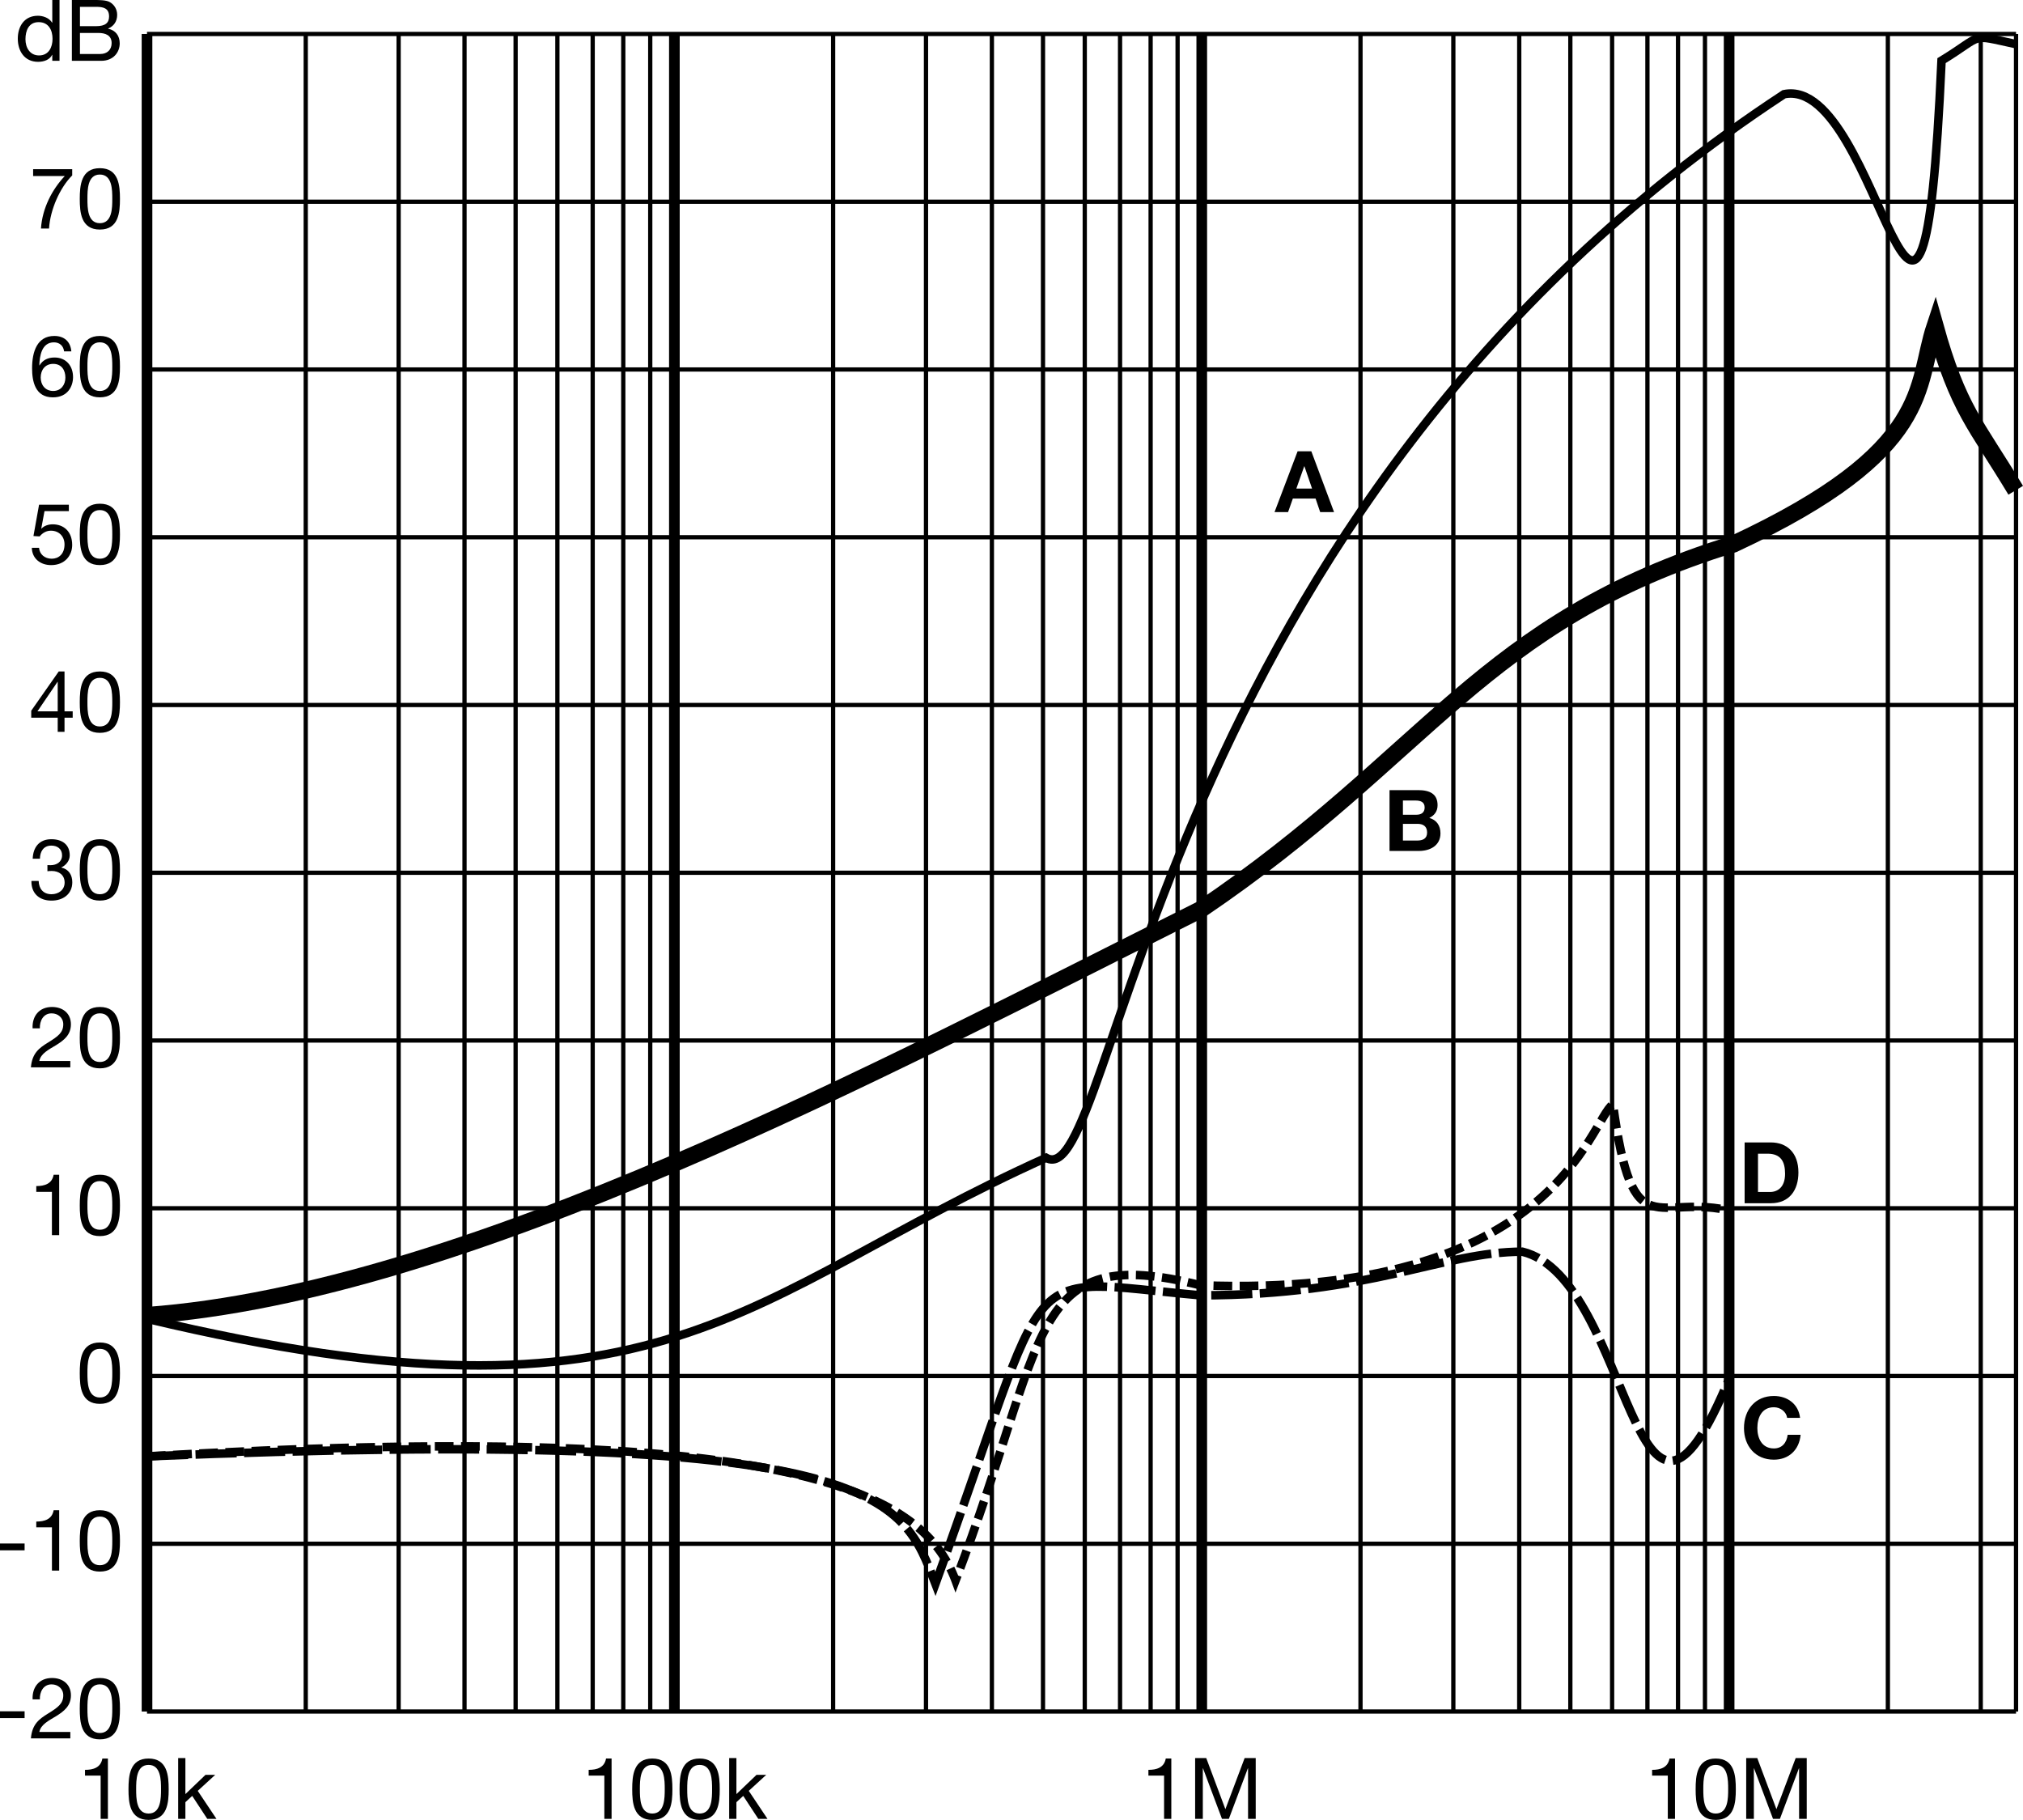
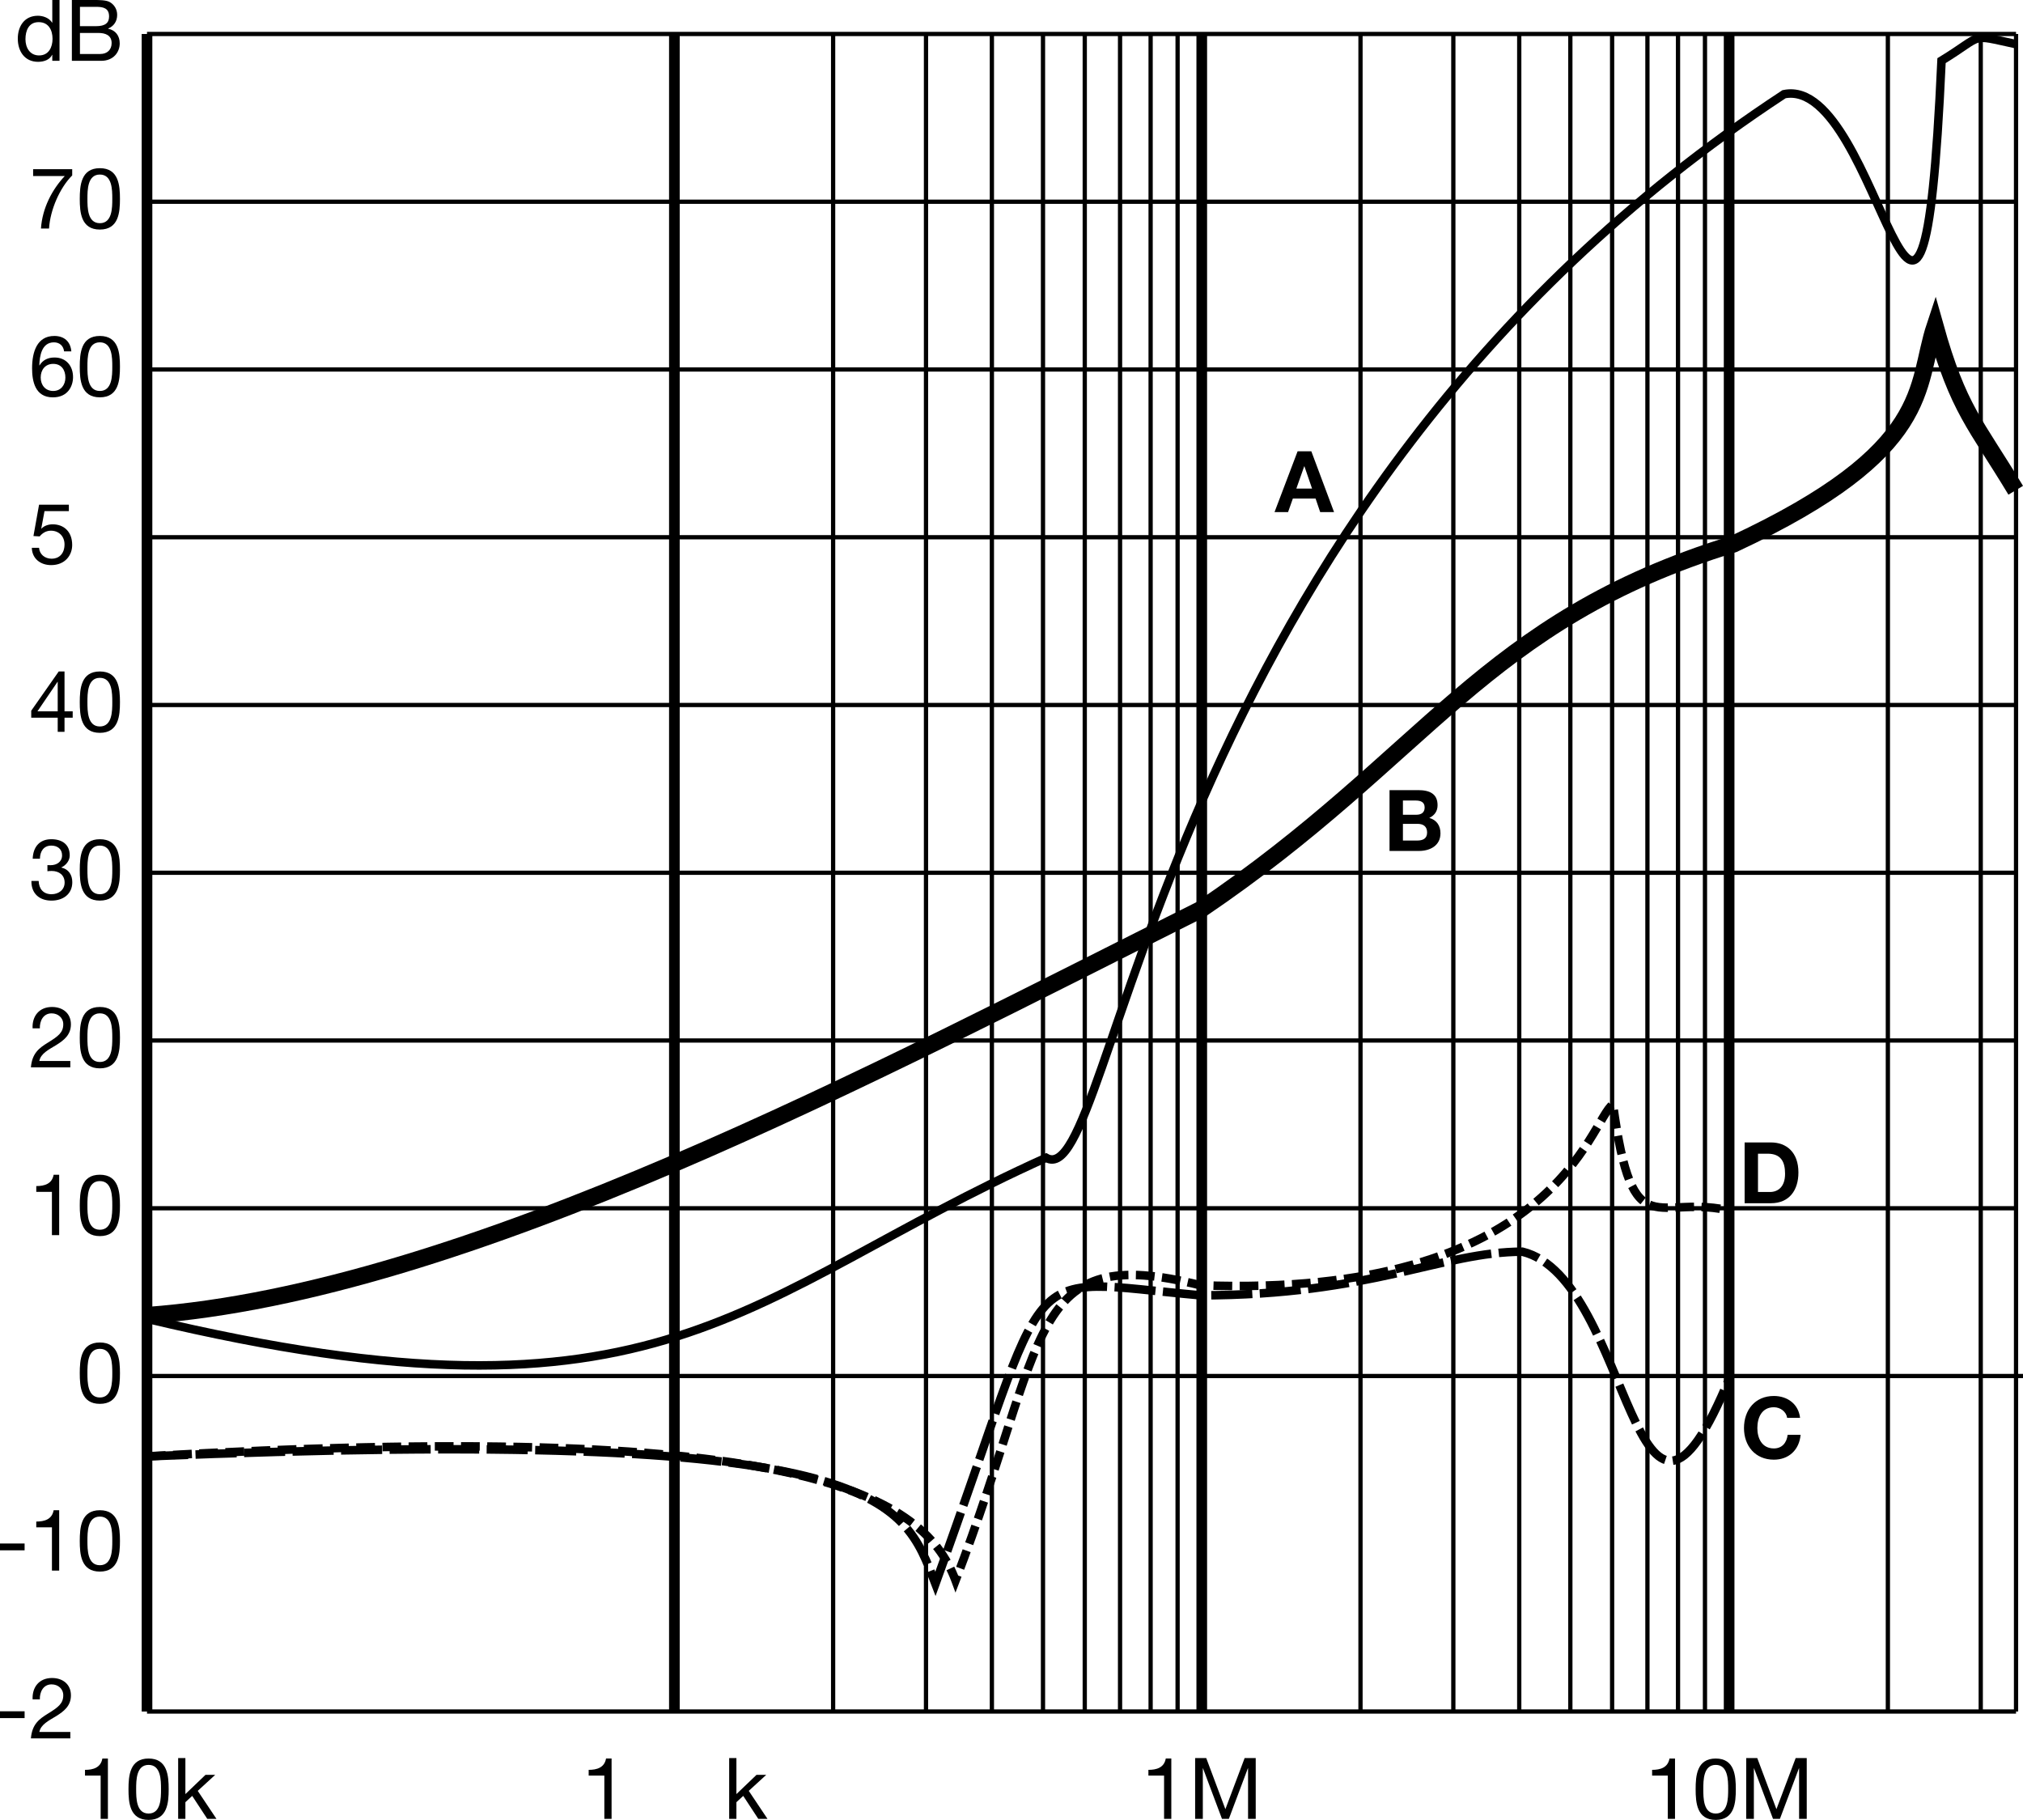
<svg xmlns="http://www.w3.org/2000/svg" version="1.1" id="Ebene_1" x="0px" y="0px" width="95.033px" height="85.487px" viewBox="0 0 95.033 85.487" enable-background="new 0 0 95.033 85.487" xml:space="preserve">
  <g>
-     <path fill="none" stroke="#000000" stroke-width="0.2" stroke-miterlimit="10" d="M6.906,1.596h87.8 M6.906,9.476h87.8    M6.906,17.356h87.8 M6.906,25.236h87.8 M6.906,33.116h87.8 M6.906,40.996h87.8 M6.906,48.876h87.8 M6.906,56.756h87.8    M6.906,64.636h87.8 M6.906,72.516h87.8 M6.906,80.396h87.8" />
+     <path fill="none" stroke="#000000" stroke-width="0.2" stroke-miterlimit="10" d="M6.906,1.596h87.8 M6.906,9.476h87.8    M6.906,17.356h87.8 M6.906,25.236h87.8 M6.906,33.116h87.8 M6.906,40.996h87.8 M6.906,48.876h87.8 M6.906,56.756h87.8    M6.906,64.636h87.8 h87.8 M6.906,80.396h87.8" />
    <g>
      <path d="M2.796,2.856h-0.34v-0.28H2.448c-0.112,0.229-0.376,0.328-0.66,0.328c-0.636,0-0.952-0.504-0.952-1.088    S1.148,0.74,1.78,0.74c0.212,0,0.516,0.08,0.668,0.324h0.008V0h0.34V2.856z M1.836,2.604c0.456,0,0.632-0.392,0.632-0.78    c0-0.408-0.184-0.784-0.652-0.784c-0.464,0-0.62,0.396-0.62,0.801C1.196,2.229,1.396,2.604,1.836,2.604z" />
      <path d="M3.376,0h1.036c0.252,0,0.584,0,0.756,0.104C5.356,0.217,5.504,0.421,5.504,0.7c0,0.305-0.16,0.532-0.424,0.641v0.008    c0.352,0.072,0.544,0.336,0.544,0.688c0,0.42-0.3,0.82-0.868,0.82h-1.38V0z M3.756,1.229h0.76c0.432,0,0.608-0.156,0.608-0.456    c0-0.396-0.28-0.452-0.608-0.452h-0.76V1.229z M3.756,2.536h0.952c0.328,0,0.536-0.199,0.536-0.512c0-0.372-0.3-0.476-0.62-0.476    H3.756V2.536z" />
    </g>
    <g>
      <path d="M3.392,8.24c-0.572,0.568-1.036,1.608-1.088,2.496h-0.38c0.064-0.96,0.524-1.836,1.12-2.468H1.556v-0.32h1.836V8.24z" />
      <path d="M4.691,7.9c0.888,0,0.944,0.816,0.944,1.444c0,0.624-0.056,1.439-0.944,1.439c-0.888,0-0.944-0.815-0.944-1.439    C3.748,8.717,3.804,7.9,4.691,7.9z M4.691,10.484c0.58,0,0.584-0.72,0.584-1.145c0-0.42-0.004-1.14-0.584-1.14    S4.107,8.92,4.107,9.34C4.107,9.765,4.111,10.484,4.691,10.484z" />
    </g>
    <g>
      <path d="M3.011,16.505c-0.032-0.256-0.208-0.424-0.476-0.424c-0.58,0-0.672,0.641-0.688,1.076l0.008,0.008    c0.16-0.26,0.4-0.372,0.708-0.372c0.544,0,0.868,0.396,0.868,0.92c0,0.412-0.232,0.952-0.948,0.952    c-0.84,0-0.976-0.768-0.976-1.364c0-0.779,0.236-1.52,1.044-1.52c0.468,0,0.76,0.264,0.8,0.724H3.011z M1.912,17.733    c0,0.352,0.216,0.632,0.588,0.632c0.368,0,0.572-0.292,0.572-0.628c0-0.353-0.184-0.645-0.572-0.645    C2.12,17.093,1.912,17.377,1.912,17.733z" />
      <path d="M4.691,15.781c0.888,0,0.944,0.816,0.944,1.444c0,0.624-0.056,1.439-0.944,1.439c-0.888,0-0.944-0.815-0.944-1.439    C3.748,16.598,3.804,15.781,4.691,15.781z M4.691,18.365c0.58,0,0.584-0.72,0.584-1.145c0-0.42-0.004-1.14-0.584-1.14    s-0.584,0.72-0.584,1.14C4.107,17.646,4.111,18.365,4.691,18.365z" />
    </g>
    <g>
      <path d="M3.235,24.009H2.091l-0.152,0.816l0.008,0.008c0.124-0.14,0.336-0.204,0.528-0.204c0.504,0,0.916,0.324,0.916,0.972    c0,0.48-0.332,0.944-0.992,0.944c-0.492,0-0.892-0.3-0.904-0.812h0.34c0.02,0.292,0.256,0.512,0.596,0.512    c0.324,0,0.6-0.22,0.6-0.672c0-0.376-0.26-0.645-0.64-0.645c-0.216,0-0.396,0.108-0.528,0.269l-0.292-0.017l0.264-1.472h1.4    V24.009z" />
-       <path d="M4.691,23.661c0.888,0,0.944,0.816,0.944,1.444c0,0.624-0.056,1.439-0.944,1.439c-0.888,0-0.944-0.815-0.944-1.439    C3.748,24.478,3.804,23.661,4.691,23.661z M4.691,26.245c0.58,0,0.584-0.72,0.584-1.145c0-0.42-0.004-1.14-0.584-1.14    s-0.584,0.72-0.584,1.14C4.107,25.525,4.111,26.245,4.691,26.245z" />
    </g>
    <g>
      <path d="M3.031,33.413h0.384v0.3H3.031v0.664h-0.32v-0.664H1.467v-0.328l1.292-1.844h0.272V33.413z M2.711,33.413v-1.388H2.704    l-0.944,1.388H2.711z" />
      <path d="M4.691,31.541c0.888,0,0.944,0.816,0.944,1.444c0,0.624-0.056,1.439-0.944,1.439c-0.888,0-0.944-0.815-0.944-1.439    C3.748,32.357,3.804,31.541,4.691,31.541z M4.691,34.125c0.58,0,0.584-0.72,0.584-1.145c0-0.42-0.004-1.14-0.584-1.14    s-0.584,0.72-0.584,1.14C4.107,33.405,4.111,34.125,4.691,34.125z" />
    </g>
    <g>
      <path d="M2.228,40.637c0.052,0.004,0.1,0.004,0.148,0.004c0.288,0,0.54-0.156,0.54-0.464c0-0.296-0.216-0.456-0.504-0.456    c-0.372,0-0.532,0.284-0.536,0.616h-0.34c0.02-0.54,0.308-0.916,0.876-0.916c0.492,0,0.864,0.236,0.864,0.76    c0,0.248-0.176,0.464-0.392,0.564v0.008c0.344,0.076,0.512,0.348,0.512,0.688c0,0.568-0.444,0.864-0.976,0.864    c-0.576,0-0.956-0.34-0.944-0.924h0.34c0.012,0.368,0.216,0.624,0.604,0.624c0.332,0,0.616-0.204,0.616-0.548    c0-0.356-0.268-0.544-0.604-0.544c-0.068,0-0.14,0.004-0.204,0.012V40.637z" />
      <path d="M4.691,39.421c0.888,0,0.944,0.816,0.944,1.444c0,0.624-0.056,1.439-0.944,1.439c-0.888,0-0.944-0.815-0.944-1.439    C3.748,40.237,3.804,39.421,4.691,39.421z M4.691,42.005c0.58,0,0.584-0.72,0.584-1.145c0-0.42-0.004-1.14-0.584-1.14    s-0.584,0.72-0.584,1.14C4.107,41.285,4.111,42.005,4.691,42.005z" />
    </g>
    <g>
      <path d="M1.531,48.305c-0.028-0.576,0.312-1.004,0.912-1.004c0.496,0,0.888,0.288,0.888,0.816c0,0.5-0.336,0.752-0.688,0.972    c-0.356,0.216-0.728,0.396-0.796,0.748h1.456v0.3H1.452c0.056-0.672,0.396-0.912,0.796-1.16c0.48-0.296,0.724-0.472,0.724-0.864    c0-0.308-0.248-0.512-0.548-0.512c-0.396,0-0.564,0.364-0.552,0.704H1.531z" />
      <path d="M4.691,47.301c0.888,0,0.944,0.816,0.944,1.444c0,0.624-0.056,1.439-0.944,1.439c-0.888,0-0.944-0.815-0.944-1.439    C3.748,48.117,3.804,47.301,4.691,47.301z M4.691,49.885c0.58,0,0.584-0.72,0.584-1.145c0-0.42-0.004-1.14-0.584-1.14    s-0.584,0.72-0.584,1.14C4.107,49.165,4.111,49.885,4.691,49.885z" />
    </g>
    <g>
      <path d="M2.779,58.017h-0.34v-2.032H1.704v-0.271c0.388,0,0.74-0.104,0.816-0.532h0.26V58.017z" />
      <path d="M4.691,55.181c0.888,0,0.944,0.816,0.944,1.444c0,0.624-0.056,1.439-0.944,1.439c-0.888,0-0.944-0.815-0.944-1.439    C3.748,55.997,3.804,55.181,4.691,55.181z M4.691,57.765c0.58,0,0.584-0.72,0.584-1.145c0-0.42-0.004-1.14-0.584-1.14    s-0.584,0.72-0.584,1.14C4.107,57.045,4.111,57.765,4.691,57.765z" />
    </g>
    <g>
      <path d="M4.691,63.061c0.888,0,0.944,0.816,0.944,1.444c0,0.624-0.056,1.439-0.944,1.439c-0.888,0-0.944-0.815-0.944-1.439    C3.747,63.877,3.803,63.061,4.691,63.061z M4.691,65.645c0.58,0,0.584-0.72,0.584-1.145c0-0.42-0.004-1.14-0.584-1.14    c-0.58,0-0.584,0.72-0.584,1.14C4.107,64.925,4.111,65.645,4.691,65.645z" />
    </g>
    <g>
      <path d="M0,72.504h1.156v0.32H0V72.504z" />
      <path d="M2.78,73.776H2.44v-2.032H1.704v-0.271c0.388,0,0.74-0.104,0.816-0.532h0.26V73.776z" />
      <path d="M4.691,70.94c0.888,0,0.944,0.816,0.944,1.444c0,0.624-0.056,1.439-0.944,1.439c-0.888,0-0.944-0.815-0.944-1.439    C3.748,71.757,3.804,70.94,4.691,70.94z M4.691,73.524c0.58,0,0.584-0.72,0.584-1.145c0-0.42-0.004-1.14-0.584-1.14    s-0.584,0.72-0.584,1.14C4.107,72.805,4.111,73.524,4.691,73.524z" />
    </g>
    <g>
      <path d="M0,80.385h1.156v0.32H0V80.385z" />
      <path d="M1.532,79.825c-0.028-0.576,0.312-1.004,0.912-1.004c0.496,0,0.888,0.288,0.888,0.816c0,0.5-0.336,0.752-0.688,0.972    c-0.356,0.216-0.728,0.396-0.796,0.748h1.456v0.3H1.452c0.056-0.672,0.396-0.912,0.796-1.16c0.48-0.296,0.724-0.472,0.724-0.864    c0-0.308-0.248-0.512-0.548-0.512c-0.396,0-0.564,0.364-0.552,0.704H1.532z" />
-       <path d="M4.691,78.821c0.888,0,0.944,0.816,0.944,1.444c0,0.624-0.056,1.439-0.944,1.439c-0.888,0-0.944-0.815-0.944-1.439    C3.748,79.638,3.804,78.821,4.691,78.821z M4.691,81.405c0.58,0,0.584-0.72,0.584-1.145c0-0.42-0.004-1.14-0.584-1.14    s-0.584,0.72-0.584,1.14C4.107,80.686,4.111,81.405,4.691,81.405z" />
    </g>
    <line fill="none" stroke="#000000" stroke-width="0.5" stroke-miterlimit="10" x1="6.906" y1="1.596" x2="6.906" y2="80.396" />
-     <path fill="none" stroke="#000000" stroke-width="0.2" stroke-miterlimit="10" d="M14.363,1.596v78.799 M18.726,1.596v78.799    M21.821,1.596v78.799 M24.222,1.596v78.799 M26.184,1.596v78.799 M27.842,1.596v78.799 M29.279,1.596v78.799 M30.546,1.596v78.799   " />
    <line fill="none" stroke="#000000" stroke-width="0.5" stroke-miterlimit="10" x1="31.68" y1="1.596" x2="31.68" y2="80.396" />
    <path fill="none" stroke="#000000" stroke-width="0.2" stroke-miterlimit="10" d="M39.137,1.596v78.799 M43.5,1.596v78.799    M46.595,1.596v78.799 M48.996,1.596v78.799 M50.958,1.596v78.799 M52.616,1.596v78.799 M54.052,1.596v78.799 M55.319,1.596v78.799   " />
    <line fill="none" stroke="#000000" stroke-width="0.5" stroke-miterlimit="10" x1="56.454" y1="1.596" x2="56.454" y2="80.396" />
    <path fill="none" stroke="#000000" stroke-width="0.2" stroke-miterlimit="10" d="M63.911,1.596v78.799 M68.272,1.596v78.799    M71.368,1.596v78.799 M73.769,1.596v78.799 M75.731,1.596v78.799 M77.39,1.596v78.799 M78.827,1.596v78.799 M80.093,1.596v78.799" />
    <line fill="none" stroke="#000000" stroke-width="0.5" stroke-miterlimit="10" x1="81.228" y1="1.596" x2="81.228" y2="80.396" />
    <path fill="none" stroke="#000000" stroke-width="0.2" stroke-miterlimit="10" d="M88.685,1.596v78.799 M93.048,1.596v78.799    M94.706,1.596v78.799" />
    <g>
      <path d="M5.068,85.439h-0.34v-2.032H3.993v-0.271c0.388,0,0.74-0.104,0.816-0.532h0.26V85.439z" />
      <path d="M6.98,82.604c0.888,0,0.944,0.816,0.944,1.444c0,0.624-0.056,1.439-0.944,1.439c-0.888,0-0.944-0.815-0.944-1.439    C6.037,83.42,6.093,82.604,6.98,82.604z M6.98,85.188c0.58,0,0.584-0.72,0.584-1.145c0-0.42-0.004-1.14-0.584-1.14    s-0.584,0.72-0.584,1.14C6.396,84.468,6.4,85.188,6.98,85.188z" />
      <path d="M8.369,82.583h0.34v1.692l0.944-0.904h0.456l-0.82,0.752l0.88,1.316H9.737l-0.708-1.08l-0.32,0.296v0.784h-0.34V82.583z" />
    </g>
    <g>
      <path d="M28.73,85.439h-0.34v-2.032h-0.736v-0.271c0.388,0,0.74-0.104,0.816-0.532h0.26V85.439z" />
-       <path d="M30.643,82.604c0.888,0,0.944,0.816,0.944,1.444c0,0.624-0.056,1.439-0.944,1.439c-0.888,0-0.944-0.815-0.944-1.439    C29.699,83.42,29.755,82.604,30.643,82.604z M30.643,85.188c0.58,0,0.584-0.72,0.584-1.145c0-0.42-0.004-1.14-0.584-1.14    s-0.584,0.72-0.584,1.14C30.059,84.468,30.062,85.188,30.643,85.188z" />
-       <path d="M32.867,82.604c0.888,0,0.944,0.816,0.944,1.444c0,0.624-0.056,1.439-0.944,1.439c-0.888,0-0.944-0.815-0.944-1.439    C31.923,83.42,31.979,82.604,32.867,82.604z M32.867,85.188c0.58,0,0.584-0.72,0.584-1.145c0-0.42-0.004-1.14-0.584-1.14    c-0.58,0-0.584,0.72-0.584,1.14C32.283,84.468,32.287,85.188,32.867,85.188z" />
      <path d="M34.254,82.583h0.34v1.692l0.944-0.904h0.456l-0.82,0.752l0.88,1.316h-0.432l-0.708-1.08l-0.32,0.296v0.784h-0.34V82.583z    " />
    </g>
    <g>
      <path d="M55.024,85.439h-0.34v-2.032h-0.736v-0.271c0.388,0,0.74-0.104,0.816-0.532h0.26V85.439z" />
      <path d="M56.144,82.583h0.521l0.899,2.4l0.904-2.4h0.521v2.856h-0.36v-2.376H58.62l-0.893,2.376h-0.323l-0.892-2.376h-0.008v2.376    h-0.361V82.583z" />
    </g>
    <g>
      <path d="M78.687,85.439h-0.34v-2.032H77.61v-0.271c0.388,0,0.74-0.104,0.816-0.532h0.26V85.439z" />
      <path d="M80.599,82.604c0.888,0,0.943,0.816,0.943,1.444c0,0.624-0.056,1.439-0.943,1.439c-0.889,0-0.944-0.815-0.944-1.439    C79.654,83.42,79.71,82.604,80.599,82.604z M80.599,85.188c0.58,0,0.584-0.72,0.584-1.145c0-0.42-0.004-1.14-0.584-1.14    s-0.584,0.72-0.584,1.14C80.015,84.468,80.019,85.188,80.599,85.188z" />
      <path d="M82.03,82.583h0.52l0.9,2.4l0.904-2.4h0.52v2.856h-0.359v-2.376h-0.008l-0.893,2.376H83.29l-0.892-2.376h-0.008v2.376    h-0.36V82.583z" />
    </g>
    <path fill="none" stroke="#000000" stroke-width="0.4" stroke-miterlimit="10" d="M6.906,61.949   c24.42,5.824,27.896-1.103,42.237-7.564c3.301,1.899,4.877-30.409,34.665-49.96c4.57-0.938,6.461,19.07,7.398-1.576   c2.049-1.253,1.27-1.253,3.477-0.78" />
    <path fill="none" stroke="#000000" stroke-width="0.8" stroke-miterlimit="10" d="M6.906,61.792   c14.972-1.104,34.357-11.497,49.488-19.062c10.717-7.25,13.23-13.554,25.051-17.179c9.455-4.413,8.51-7.407,9.455-10.244   c1.104,3.94,1.891,4.571,3.791,7.723" />
    <path fill="none" stroke="#000000" stroke-width="0.4" stroke-miterlimit="10" stroke-dasharray="1.93,0.35" d="M6.906,68.411   c34.672-1.418,35.46,1.892,37.037,5.989c5.673-15.603,3.625-14.342,12.451-13.554c8.037,0,11.346-2.049,15.121-2.049   c5.201,1.261,5.201,17.021,9.771,5.831" />
    <path fill="none" stroke="#000000" stroke-width="0.4" stroke-miterlimit="10" stroke-dasharray="0.88,0.35" d="M6.906,68.411   c30.102-1.733,36.406,1.576,37.982,5.831c4.413-11.505,3.31-15.917,11.506-13.868c16.697,0.63,18.273-7.715,19.377-8.503   c0.945,6.927,2.049,4.098,5.674,5.043" />
    <g>
      <path d="M60.957,21.198h0.644l1.068,2.856h-0.652l-0.216-0.636h-1.067l-0.225,0.636h-0.636L60.957,21.198z M60.897,22.951h0.739    l-0.36-1.049h-0.008L60.897,22.951z" />
    </g>
    <g>
      <path d="M65.276,37.115h1.344c0.545,0,0.912,0.177,0.912,0.708c0,0.28-0.14,0.477-0.388,0.597c0.349,0.1,0.524,0.368,0.524,0.724    c0,0.58-0.492,0.828-1.008,0.828h-1.385V37.115z M65.904,38.271h0.636c0.221,0,0.385-0.1,0.385-0.34    c0-0.271-0.209-0.328-0.432-0.328h-0.589V38.271z M65.904,39.483h0.673c0.248,0,0.463-0.08,0.463-0.376    c0-0.292-0.184-0.408-0.451-0.408h-0.685V39.483z" />
    </g>
    <g>
      <path d="M83.954,66.603c-0.039-0.284-0.312-0.5-0.623-0.5c-0.564,0-0.777,0.479-0.777,0.979c0,0.476,0.213,0.956,0.777,0.956    c0.383,0,0.6-0.264,0.647-0.64h0.608c-0.064,0.712-0.557,1.168-1.256,1.168c-0.885,0-1.404-0.66-1.404-1.484    c0-0.848,0.52-1.508,1.404-1.508c0.627,0,1.155,0.368,1.231,1.028H83.954z" />
    </g>
    <g>
      <path d="M81.956,53.664h1.231c0.74,0,1.296,0.465,1.296,1.412c0,0.828-0.424,1.444-1.296,1.444h-1.231V53.664z M82.583,55.992    h0.561c0.364,0,0.712-0.224,0.712-0.855c0-0.576-0.2-0.944-0.823-0.944h-0.449V55.992z" />
    </g>
  </g>
</svg>